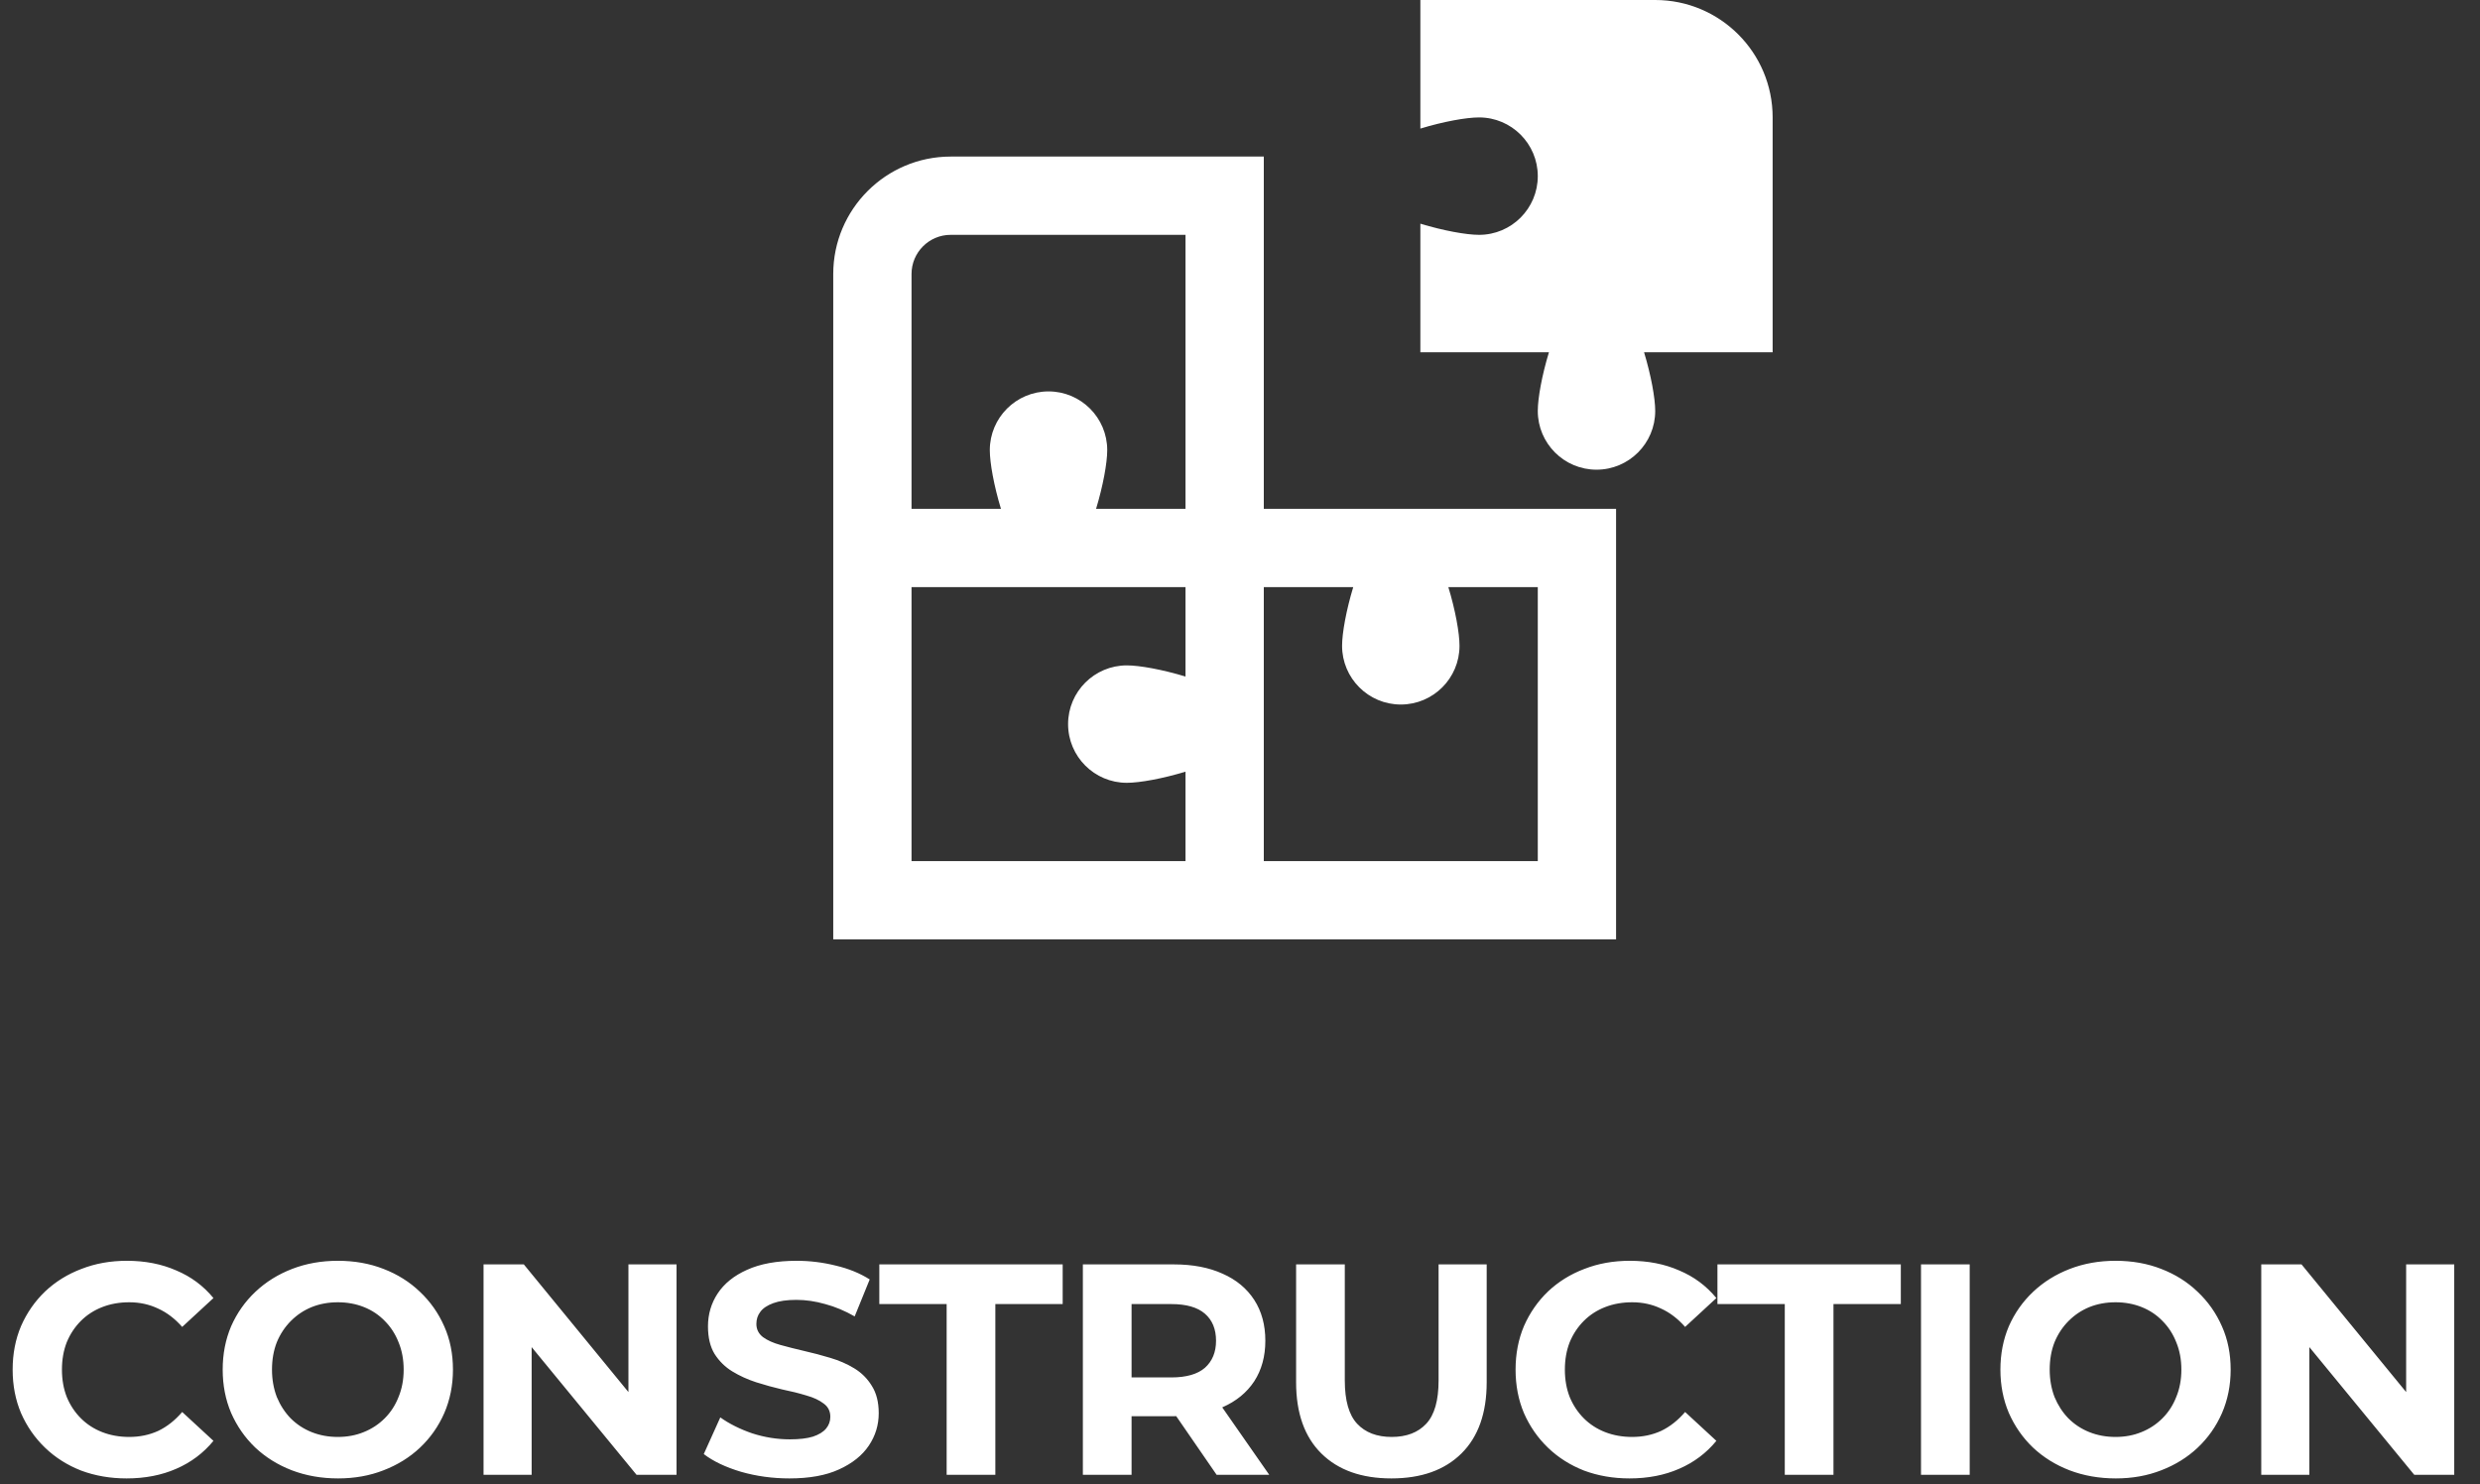
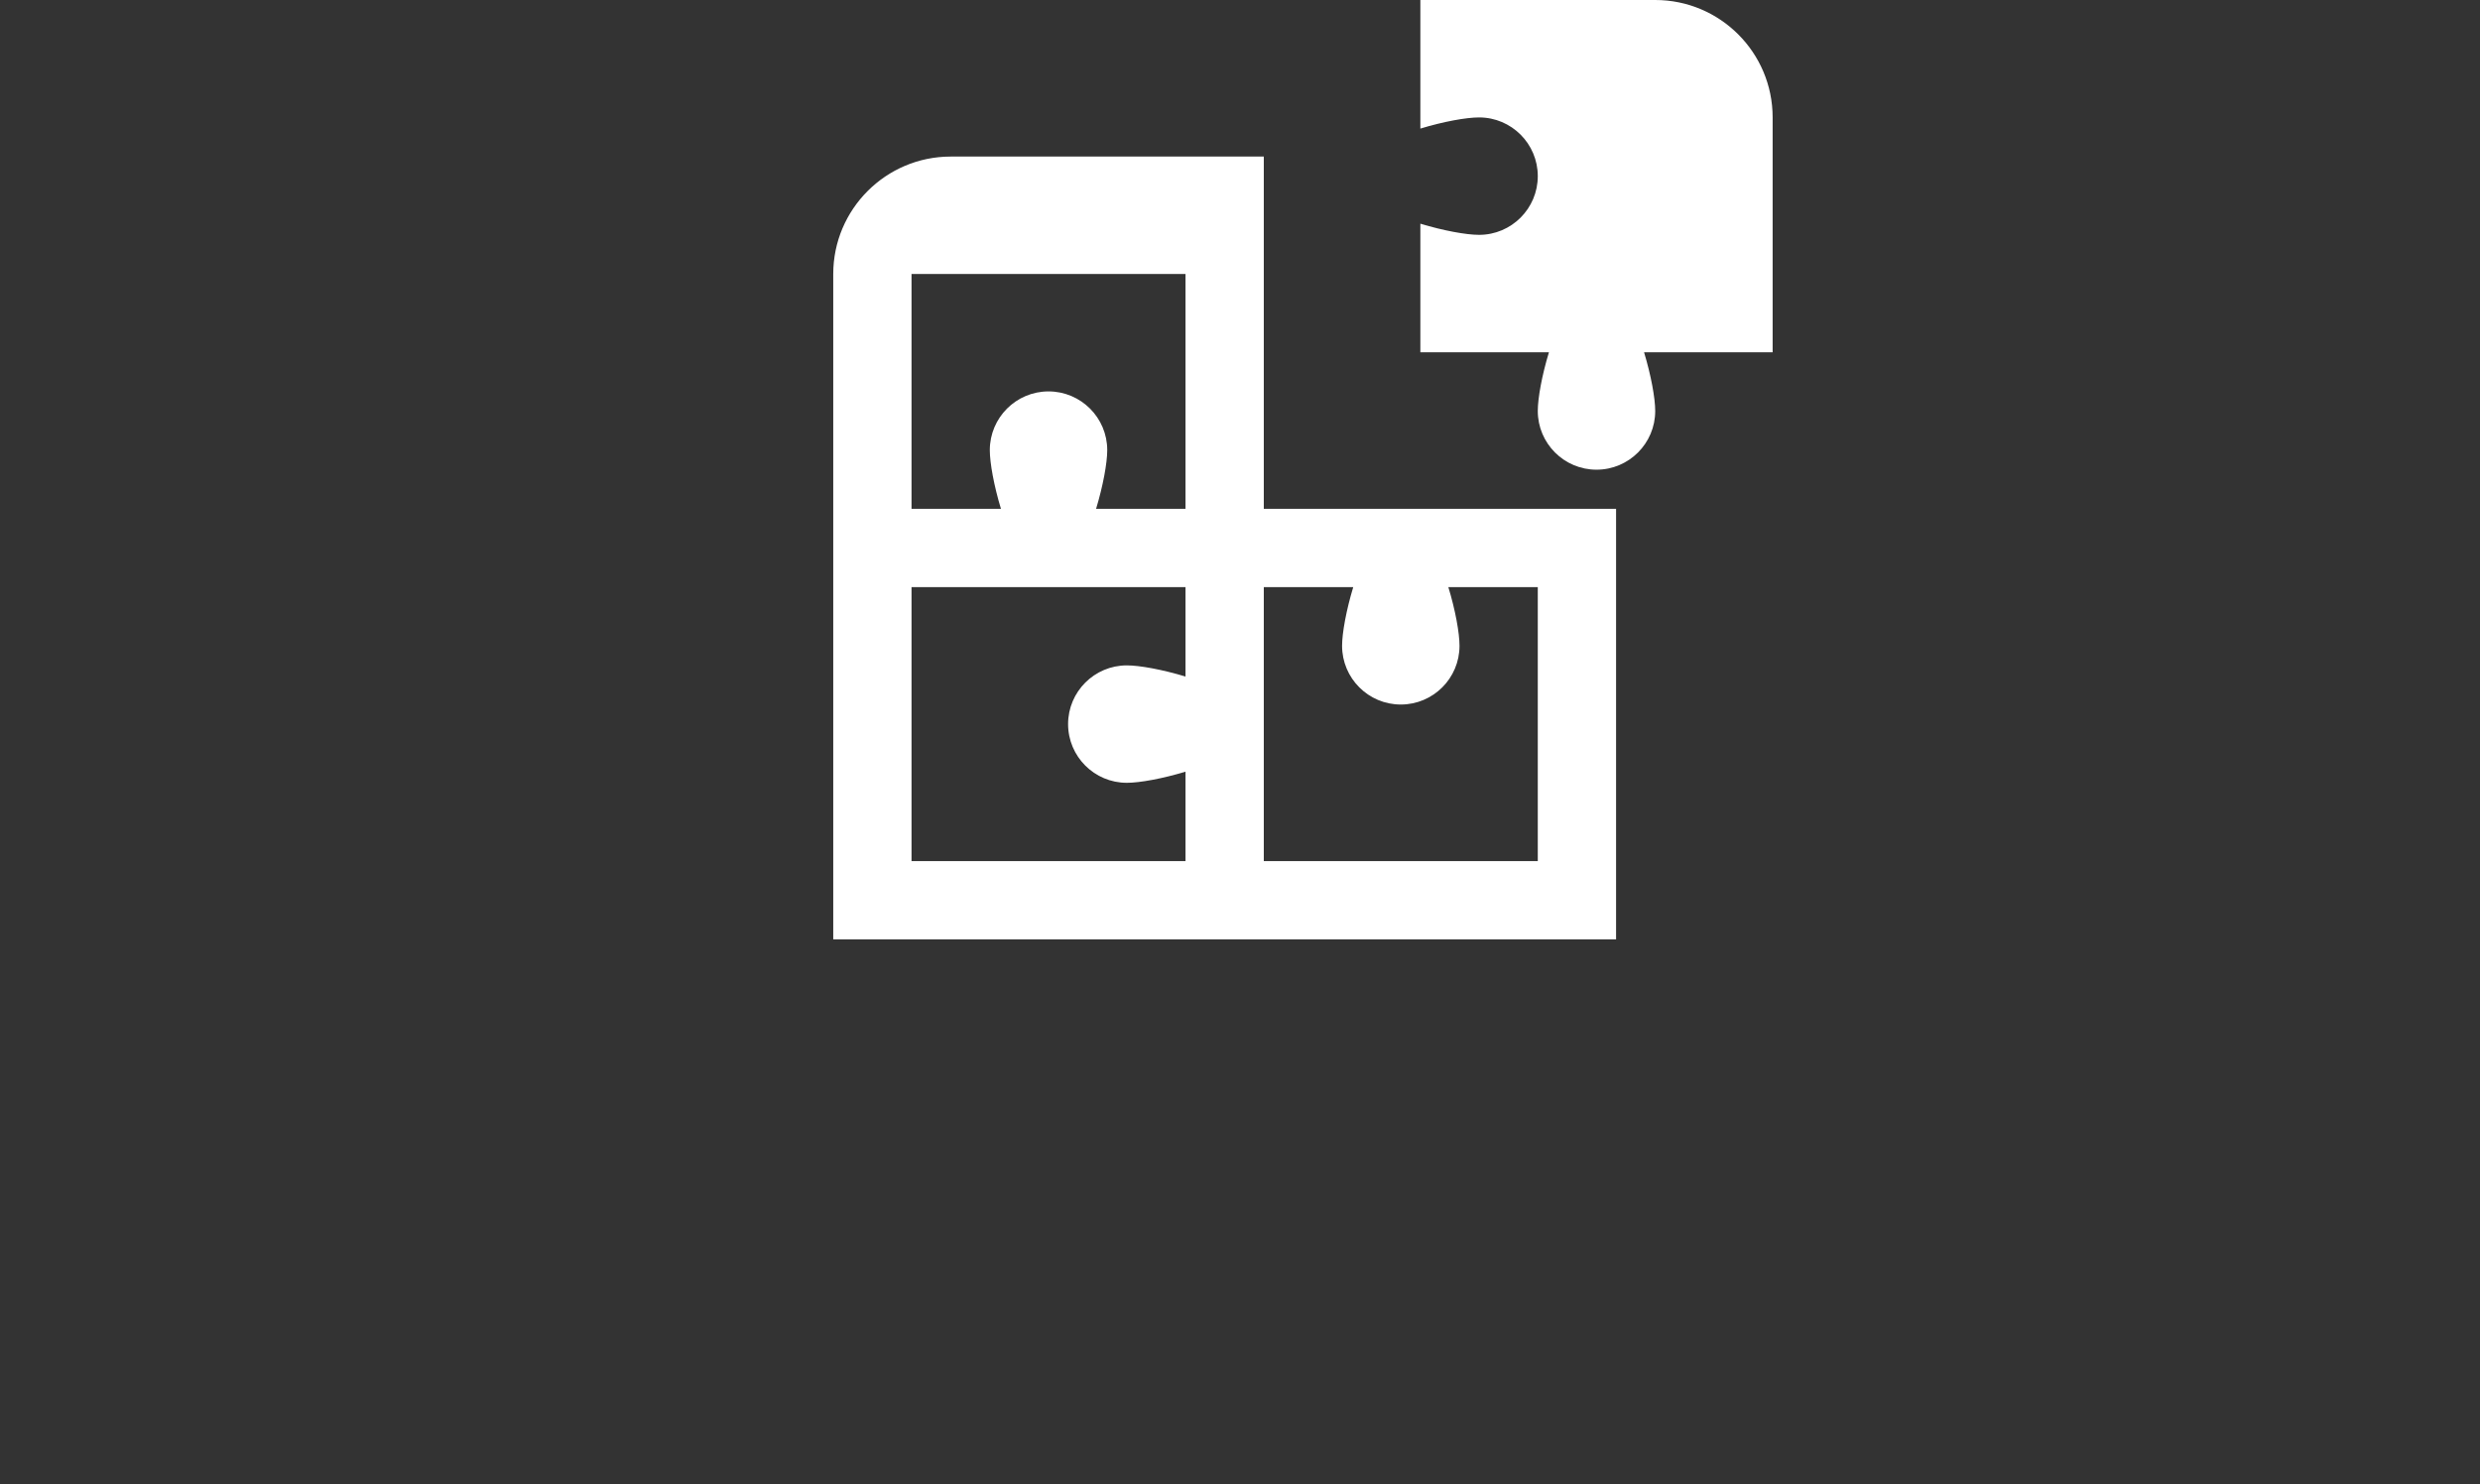
<svg xmlns="http://www.w3.org/2000/svg" width="264" height="158" viewBox="0 0 264 158" fill="none">
  <rect x="0" y="0" width="264" height="158" fill="#333333" stroke="none" />
-   <path d="M13.474 157.384C11.746 157.384 10.136 157.107 8.642 156.552C7.17 155.976 5.89 155.165 4.802 154.12C3.714 153.075 2.861 151.848 2.242 150.44C1.645 149.032 1.346 147.485 1.346 145.8C1.346 144.115 1.645 142.568 2.242 141.16C2.861 139.752 3.714 138.525 4.802 137.48C5.911 136.435 7.202 135.635 8.674 135.08C10.146 134.504 11.757 134.216 13.506 134.216C15.447 134.216 17.197 134.557 18.754 135.24C20.333 135.901 21.655 136.883 22.722 138.184L19.394 141.256C18.626 140.381 17.773 139.731 16.834 139.304C15.896 138.856 14.871 138.632 13.762 138.632C12.717 138.632 11.757 138.803 10.882 139.144C10.008 139.485 9.25 139.976 8.61 140.616C7.97 141.256 7.469 142.013 7.106 142.888C6.765 143.763 6.594 144.733 6.594 145.8C6.594 146.867 6.765 147.837 7.106 148.712C7.469 149.587 7.97 150.344 8.61 150.984C9.25 151.624 10.008 152.115 10.882 152.456C11.757 152.797 12.717 152.968 13.762 152.968C14.871 152.968 15.896 152.755 16.834 152.328C17.773 151.88 18.626 151.208 19.394 150.312L22.722 153.384C21.655 154.685 20.333 155.677 18.754 156.36C17.197 157.043 15.437 157.384 13.474 157.384ZM35.994 157.384C34.224 157.384 32.581 157.096 31.066 156.52C29.573 155.944 28.271 155.133 27.162 154.088C26.074 153.043 25.221 151.816 24.602 150.408C24.005 149 23.706 147.464 23.706 145.8C23.706 144.136 24.005 142.6 24.602 141.192C25.221 139.784 26.085 138.557 27.194 137.512C28.303 136.467 29.605 135.656 31.098 135.08C32.592 134.504 34.213 134.216 35.962 134.216C37.733 134.216 39.354 134.504 40.826 135.08C42.319 135.656 43.61 136.467 44.698 137.512C45.807 138.557 46.672 139.784 47.29 141.192C47.909 142.579 48.218 144.115 48.218 145.8C48.218 147.464 47.909 149.011 47.29 150.44C46.672 151.848 45.807 153.075 44.698 154.12C43.61 155.144 42.319 155.944 40.826 156.52C39.354 157.096 37.743 157.384 35.994 157.384ZM35.962 152.968C36.965 152.968 37.882 152.797 38.714 152.456C39.568 152.115 40.314 151.624 40.954 150.984C41.594 150.344 42.085 149.587 42.426 148.712C42.789 147.837 42.97 146.867 42.97 145.8C42.97 144.733 42.789 143.763 42.426 142.888C42.085 142.013 41.594 141.256 40.954 140.616C40.336 139.976 39.599 139.485 38.746 139.144C37.893 138.803 36.965 138.632 35.962 138.632C34.959 138.632 34.032 138.803 33.178 139.144C32.346 139.485 31.61 139.976 30.97 140.616C30.33 141.256 29.829 142.013 29.466 142.888C29.125 143.763 28.954 144.733 28.954 145.8C28.954 146.845 29.125 147.816 29.466 148.712C29.829 149.587 30.32 150.344 30.938 150.984C31.578 151.624 32.325 152.115 33.178 152.456C34.032 152.797 34.959 152.968 35.962 152.968ZM51.474 157V134.6H55.762L68.978 150.728H66.898V134.6H72.018V157H67.762L54.514 140.872H56.594V157H51.474ZM84.038 157.384C82.246 157.384 80.528 157.149 78.886 156.68C77.243 156.189 75.921 155.56 74.918 154.792L76.678 150.888C77.638 151.571 78.769 152.136 80.07 152.584C81.392 153.011 82.726 153.224 84.07 153.224C85.094 153.224 85.915 153.128 86.534 152.936C87.174 152.723 87.643 152.435 87.942 152.072C88.24 151.709 88.39 151.293 88.39 150.824C88.39 150.227 88.155 149.757 87.686 149.416C87.216 149.053 86.598 148.765 85.83 148.552C85.062 148.317 84.209 148.104 83.27 147.912C82.353 147.699 81.424 147.443 80.486 147.144C79.569 146.845 78.726 146.461 77.958 145.992C77.19 145.523 76.561 144.904 76.07 144.136C75.6 143.368 75.366 142.387 75.366 141.192C75.366 139.912 75.707 138.749 76.39 137.704C77.094 136.637 78.139 135.795 79.526 135.176C80.934 134.536 82.694 134.216 84.806 134.216C86.214 134.216 87.6 134.387 88.966 134.728C90.331 135.048 91.537 135.539 92.582 136.2L90.982 140.136C89.936 139.539 88.891 139.101 87.846 138.824C86.8 138.525 85.776 138.376 84.774 138.376C83.771 138.376 82.95 138.493 82.31 138.728C81.67 138.963 81.211 139.272 80.934 139.656C80.656 140.019 80.518 140.445 80.518 140.936C80.518 141.512 80.752 141.981 81.222 142.344C81.691 142.685 82.31 142.963 83.078 143.176C83.846 143.389 84.689 143.603 85.606 143.816C86.544 144.029 87.472 144.275 88.39 144.552C89.329 144.829 90.182 145.203 90.95 145.672C91.718 146.141 92.337 146.76 92.806 147.528C93.296 148.296 93.542 149.267 93.542 150.44C93.542 151.699 93.19 152.851 92.486 153.896C91.782 154.941 90.726 155.784 89.318 156.424C87.931 157.064 86.171 157.384 84.038 157.384ZM100.772 157V138.824H93.604V134.6H113.124V138.824H105.956V157H100.772ZM115.273 157V134.6H124.969C126.974 134.6 128.702 134.931 130.153 135.592C131.604 136.232 132.724 137.16 133.513 138.376C134.302 139.592 134.697 141.043 134.697 142.728C134.697 144.392 134.302 145.832 133.513 147.048C132.724 148.243 131.604 149.16 130.153 149.8C128.702 150.44 126.974 150.76 124.969 150.76H118.153L120.457 148.488V157H115.273ZM129.513 157L123.913 148.872H129.449L135.113 157H129.513ZM120.457 149.064L118.153 146.632H124.681C126.281 146.632 127.476 146.291 128.265 145.608C129.054 144.904 129.449 143.944 129.449 142.728C129.449 141.491 129.054 140.531 128.265 139.848C127.476 139.165 126.281 138.824 124.681 138.824H118.153L120.457 136.36V149.064ZM148.116 157.384C144.937 157.384 142.452 156.499 140.66 154.728C138.868 152.957 137.972 150.429 137.972 147.144V134.6H143.156V146.952C143.156 149.085 143.593 150.621 144.468 151.56C145.343 152.499 146.569 152.968 148.148 152.968C149.727 152.968 150.953 152.499 151.828 151.56C152.703 150.621 153.14 149.085 153.14 146.952V134.6H158.26V147.144C158.26 150.429 157.364 152.957 155.572 154.728C153.78 156.499 151.295 157.384 148.116 157.384ZM173.463 157.384C171.735 157.384 170.124 157.107 168.631 156.552C167.159 155.976 165.879 155.165 164.791 154.12C163.703 153.075 162.85 151.848 162.231 150.44C161.634 149.032 161.335 147.485 161.335 145.8C161.335 144.115 161.634 142.568 162.231 141.16C162.85 139.752 163.703 138.525 164.791 137.48C165.9 136.435 167.191 135.635 168.663 135.08C170.135 134.504 171.746 134.216 173.495 134.216C175.436 134.216 177.186 134.557 178.743 135.24C180.322 135.901 181.644 136.883 182.711 138.184L179.383 141.256C178.615 140.381 177.762 139.731 176.823 139.304C175.884 138.856 174.86 138.632 173.751 138.632C172.706 138.632 171.746 138.803 170.871 139.144C169.996 139.485 169.239 139.976 168.599 140.616C167.959 141.256 167.458 142.013 167.095 142.888C166.754 143.763 166.583 144.733 166.583 145.8C166.583 146.867 166.754 147.837 167.095 148.712C167.458 149.587 167.959 150.344 168.599 150.984C169.239 151.624 169.996 152.115 170.871 152.456C171.746 152.797 172.706 152.968 173.751 152.968C174.86 152.968 175.884 152.755 176.823 152.328C177.762 151.88 178.615 151.208 179.383 150.312L182.711 153.384C181.644 154.685 180.322 155.677 178.743 156.36C177.186 157.043 175.426 157.384 173.463 157.384ZM189.993 157V138.824H182.825V134.6H202.345V138.824H195.177V157H189.993ZM204.494 157V134.6H209.678V157H204.494ZM225.234 157.384C223.463 157.384 221.821 157.096 220.306 156.52C218.813 155.944 217.511 155.133 216.402 154.088C215.314 153.043 214.461 151.816 213.842 150.408C213.245 149 212.946 147.464 212.946 145.8C212.946 144.136 213.245 142.6 213.842 141.192C214.461 139.784 215.325 138.557 216.434 137.512C217.543 136.467 218.845 135.656 220.338 135.08C221.831 134.504 223.453 134.216 225.202 134.216C226.973 134.216 228.594 134.504 230.066 135.08C231.559 135.656 232.85 136.467 233.938 137.512C235.047 138.557 235.911 139.784 236.53 141.192C237.149 142.579 237.458 144.115 237.458 145.8C237.458 147.464 237.149 149.011 236.53 150.44C235.911 151.848 235.047 153.075 233.938 154.12C232.85 155.144 231.559 155.944 230.066 156.52C228.594 157.096 226.983 157.384 225.234 157.384ZM225.202 152.968C226.205 152.968 227.122 152.797 227.954 152.456C228.807 152.115 229.554 151.624 230.194 150.984C230.834 150.344 231.325 149.587 231.666 148.712C232.029 147.837 232.21 146.867 232.21 145.8C232.21 144.733 232.029 143.763 231.666 142.888C231.325 142.013 230.834 141.256 230.194 140.616C229.575 139.976 228.839 139.485 227.986 139.144C227.133 138.803 226.205 138.632 225.202 138.632C224.199 138.632 223.271 138.803 222.418 139.144C221.586 139.485 220.85 139.976 220.21 140.616C219.57 141.256 219.069 142.013 218.706 142.888C218.365 143.763 218.194 144.733 218.194 145.8C218.194 146.845 218.365 147.816 218.706 148.712C219.069 149.587 219.559 150.344 220.178 150.984C220.818 151.624 221.565 152.115 222.418 152.456C223.271 152.797 224.199 152.968 225.202 152.968ZM240.714 157V134.6H245.002L258.218 150.728H256.138V134.6H261.258V157H257.002L243.754 140.872H245.834V157H240.714Z" fill="white" />
-   <path d="M134.534 16.667H101.2C94.308 16.667 88.7 22.275 88.7 29.167V100H172.034V54.167H134.534V16.667ZM97.034 29.167C97.034 26.867 98.904 25 101.2 25H126.2V54.167H116.679C117.421 51.721 117.867 49.283 117.867 47.917C117.867 44.467 115.067 41.667 111.617 41.667C108.167 41.667 105.367 44.467 105.367 47.917C105.367 49.283 105.809 51.721 106.554 54.167H97.034V29.167ZM126.2 91.667H97.034V62.5H126.2V72.021C123.754 71.279 121.317 70.833 119.95 70.833C116.5 70.833 113.7 73.633 113.7 77.083C113.7 80.533 116.5 83.333 119.95 83.333C121.317 83.333 123.754 82.892 126.2 82.146V91.667ZM144.054 62.5C143.313 64.946 142.867 67.383 142.867 68.75C142.867 72.2 145.667 75 149.117 75C152.567 75 155.367 72.2 155.367 68.75C155.367 67.383 154.925 64.946 154.179 62.5H163.7V91.667H134.534V62.5H144.054ZM188.7 37.5H175.013C175.754 39.946 176.2 42.383 176.2 43.75C176.2 47.2 173.4 50 169.95 50C166.5 50 163.7 47.2 163.7 43.75C163.7 42.383 164.142 39.946 164.888 37.5H151.2V23.812C153.646 24.554 156.084 25 157.45 25C160.9 25 163.7 22.2 163.7 18.75C163.7 15.3 160.9 12.5 157.45 12.5C156.084 12.5 153.646 12.942 151.2 13.688V0H176.2C183.104 0 188.7 5.596 188.7 12.5V37.5Z" fill="white" />
+   <path d="M134.534 16.667H101.2C94.308 16.667 88.7 22.275 88.7 29.167V100H172.034V54.167H134.534V16.667ZM97.034 29.167H126.2V54.167H116.679C117.421 51.721 117.867 49.283 117.867 47.917C117.867 44.467 115.067 41.667 111.617 41.667C108.167 41.667 105.367 44.467 105.367 47.917C105.367 49.283 105.809 51.721 106.554 54.167H97.034V29.167ZM126.2 91.667H97.034V62.5H126.2V72.021C123.754 71.279 121.317 70.833 119.95 70.833C116.5 70.833 113.7 73.633 113.7 77.083C113.7 80.533 116.5 83.333 119.95 83.333C121.317 83.333 123.754 82.892 126.2 82.146V91.667ZM144.054 62.5C143.313 64.946 142.867 67.383 142.867 68.75C142.867 72.2 145.667 75 149.117 75C152.567 75 155.367 72.2 155.367 68.75C155.367 67.383 154.925 64.946 154.179 62.5H163.7V91.667H134.534V62.5H144.054ZM188.7 37.5H175.013C175.754 39.946 176.2 42.383 176.2 43.75C176.2 47.2 173.4 50 169.95 50C166.5 50 163.7 47.2 163.7 43.75C163.7 42.383 164.142 39.946 164.888 37.5H151.2V23.812C153.646 24.554 156.084 25 157.45 25C160.9 25 163.7 22.2 163.7 18.75C163.7 15.3 160.9 12.5 157.45 12.5C156.084 12.5 153.646 12.942 151.2 13.688V0H176.2C183.104 0 188.7 5.596 188.7 12.5V37.5Z" fill="white" />
</svg>